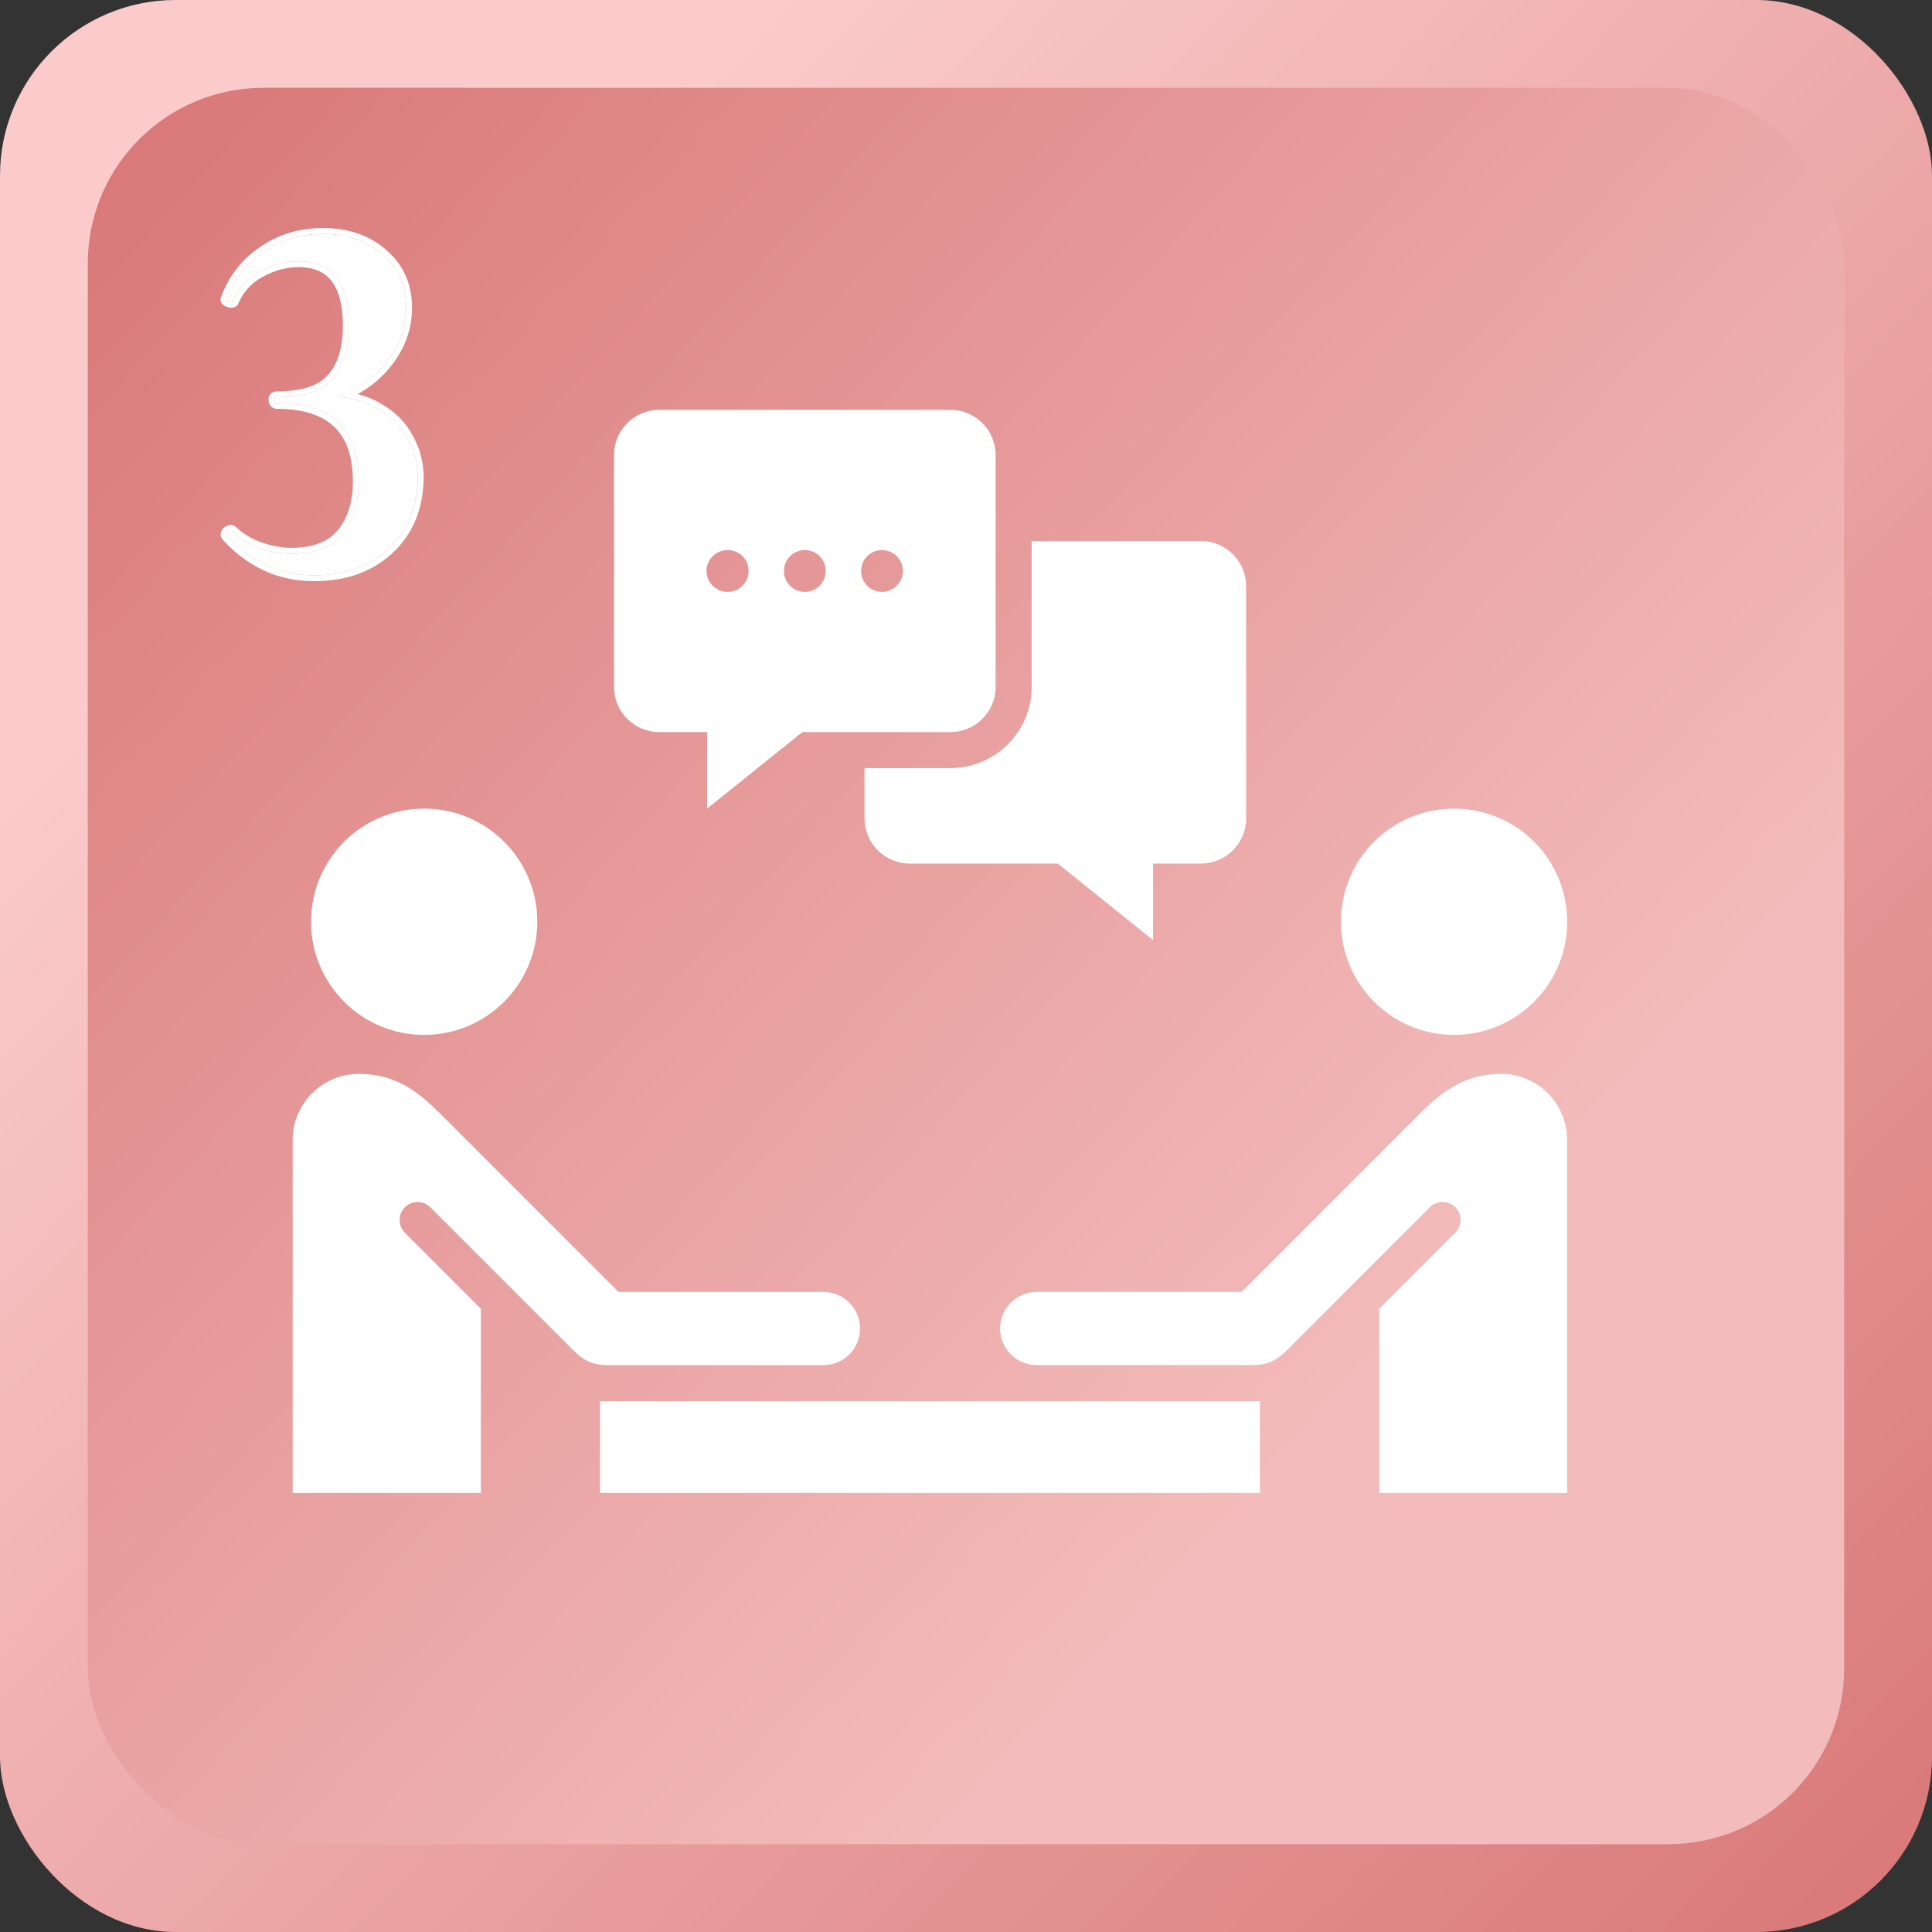
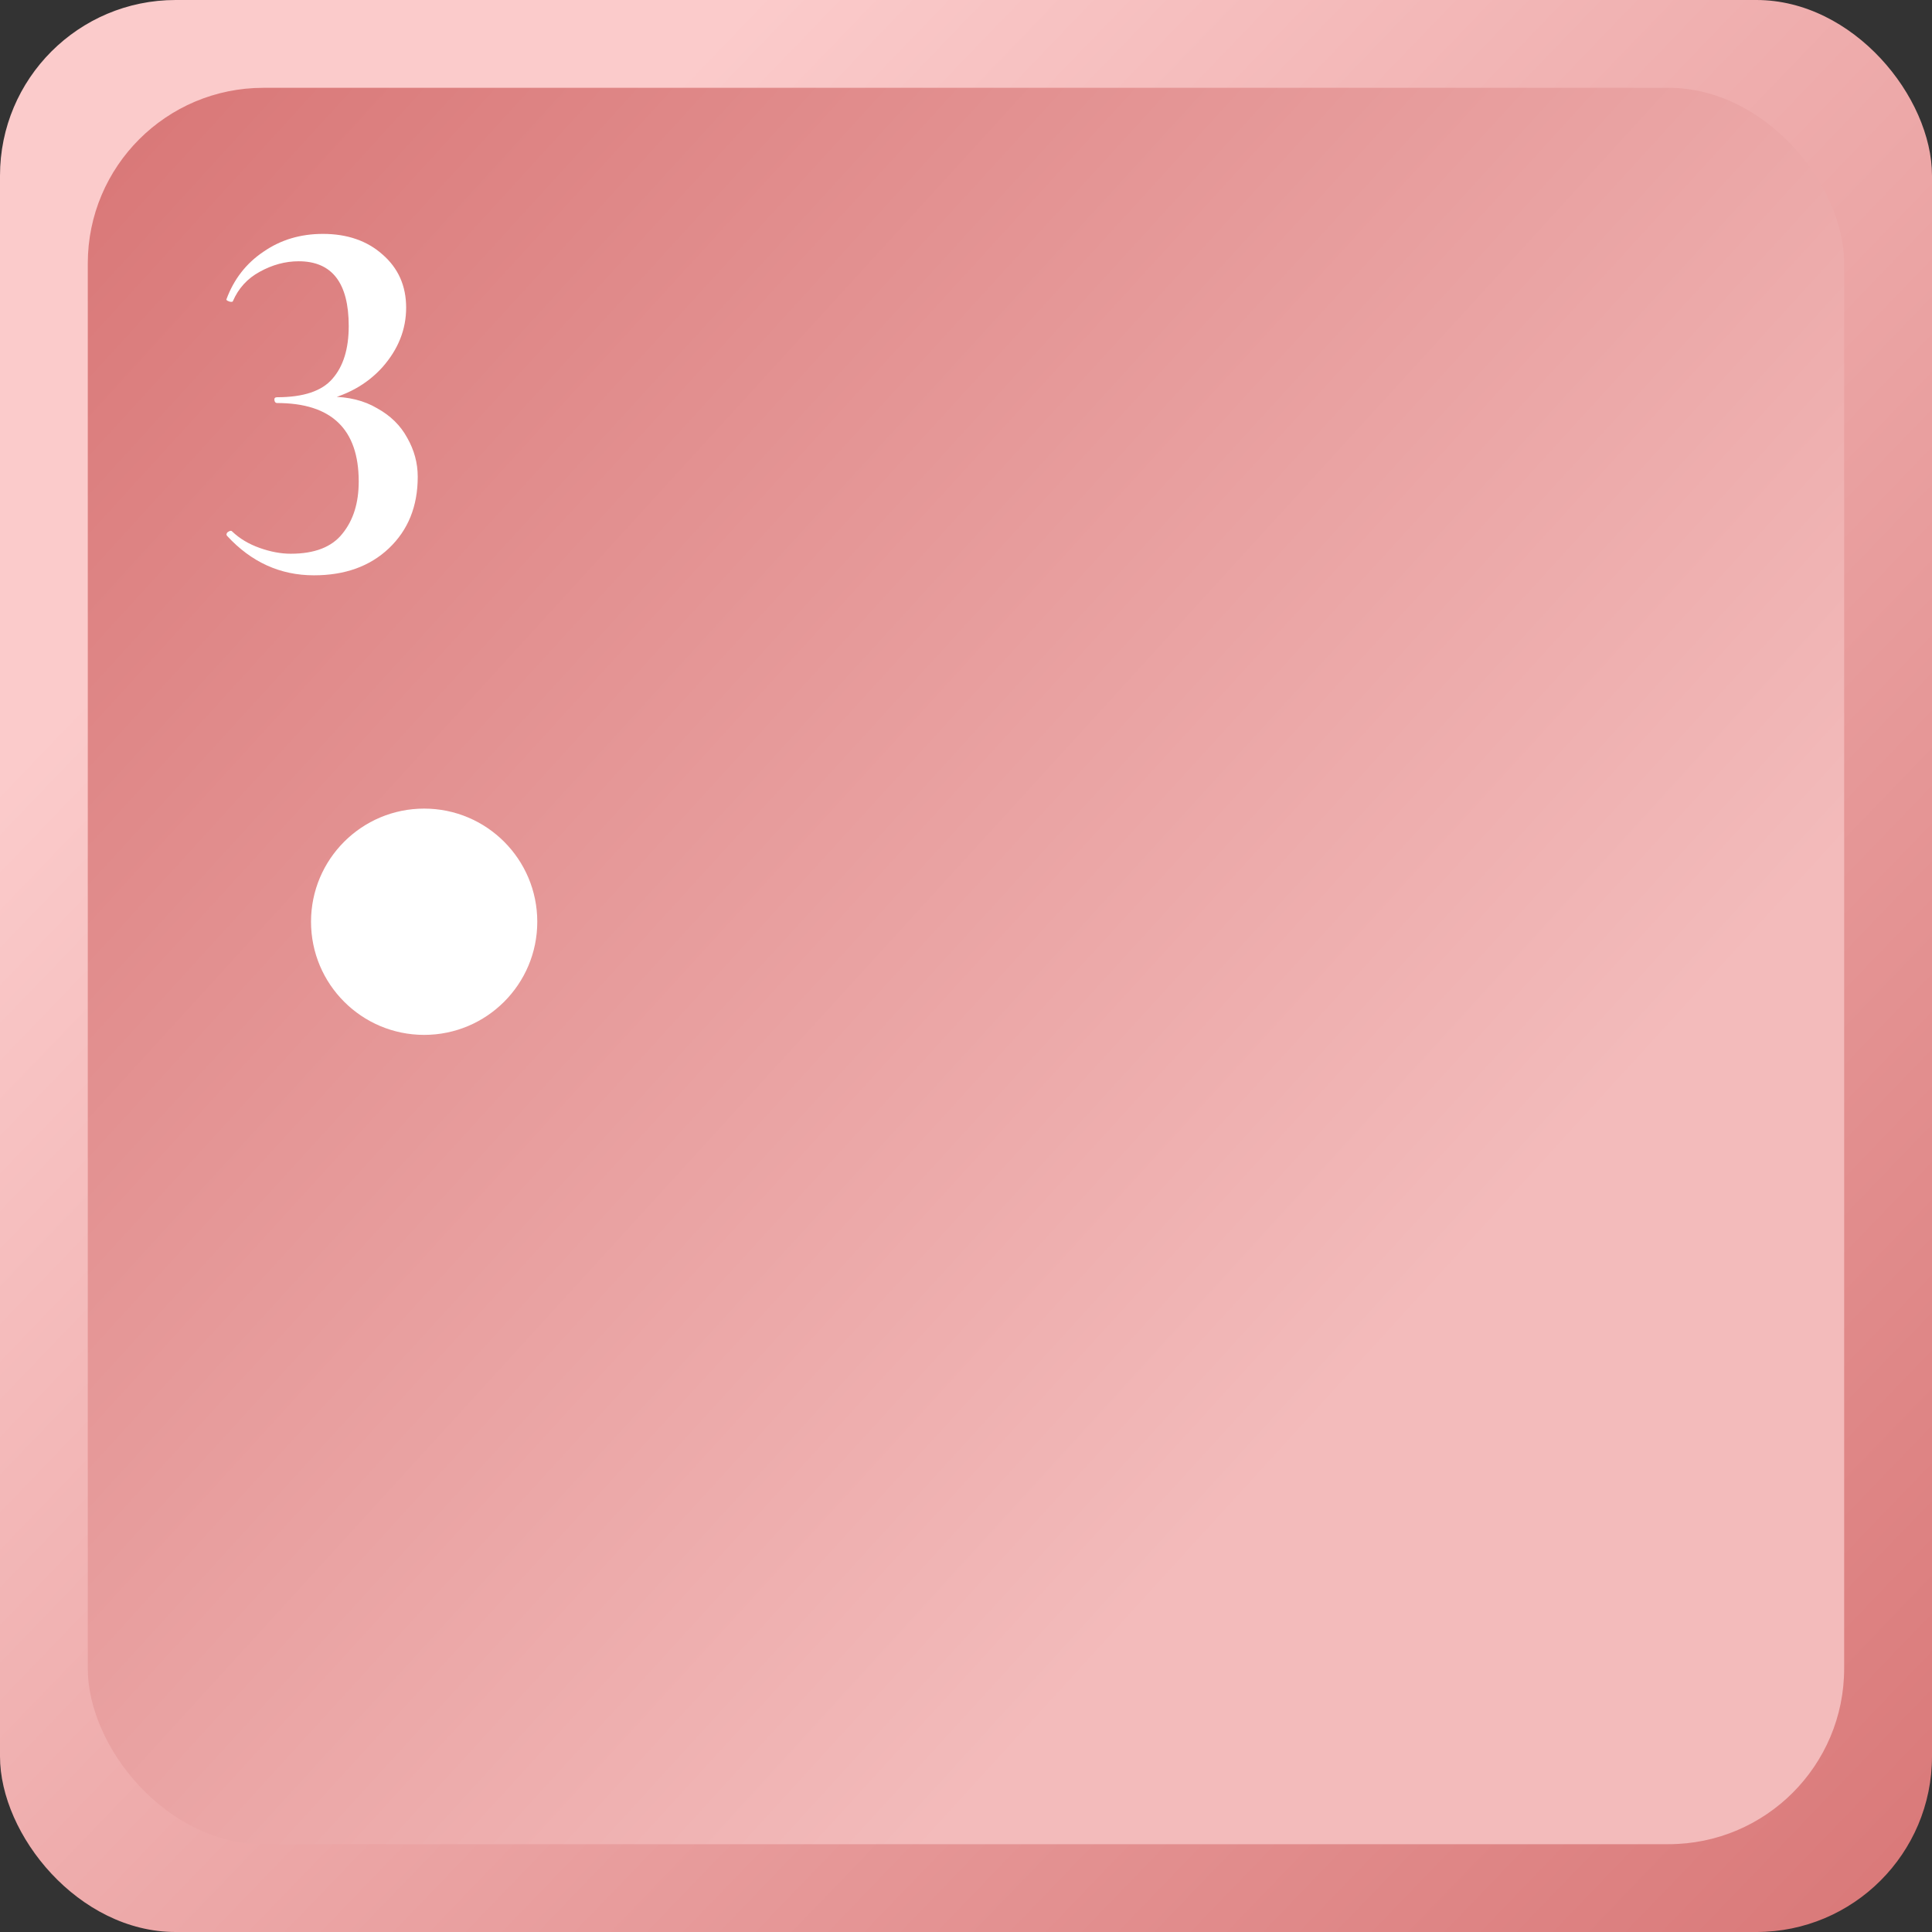
<svg xmlns="http://www.w3.org/2000/svg" width="64" height="64" viewBox="0 0 64 64" fill="none">
  <rect x="0" y="0" width="64" height="64" fill="#333333" stroke="none" />
  <rect width="64" height="64" rx="5.818" fill="url(#paint0_linear_7001_9508)" />
  <rect x="2.908" y="2.909" width="58.182" height="58.182" rx="5.818" fill="url(#paint1_linear_7001_9508)" />
  <g clip-path="url(#clip0_7001_9508)">
    <g clip-path="url(#clip1_7001_9508)">
-       <path d="M13.412 39.992C13.179 40.224 13.179 40.602 13.412 40.835L15.929 43.352V49.456H9.695V37.765C9.695 36.557 10.678 35.574 11.886 35.574C13.269 35.574 14.031 36.338 14.768 37.076L20.489 42.797H27.279C27.947 42.797 28.491 43.341 28.491 44.009C28.491 44.677 27.947 45.221 27.279 45.221H20.099C19.687 45.221 19.356 45.086 19.063 44.8L14.254 39.991C14.022 39.759 13.644 39.759 13.412 39.991V39.992ZM19.876 49.455H41.735V46.413H19.876V49.455ZM49.734 35.573C48.352 35.573 47.589 36.337 46.851 37.075L41.13 42.796H34.341C33.673 42.796 33.129 43.34 33.129 44.008C33.129 44.676 33.673 45.22 34.341 45.22H41.521C41.933 45.22 42.263 45.085 42.563 44.794L47.365 39.991C47.597 39.759 47.975 39.759 48.208 39.991C48.44 40.224 48.44 40.601 48.208 40.834L45.691 43.351V49.455H51.913V37.764C51.913 36.556 50.935 35.573 49.732 35.573H49.734ZM20.34 22.763V15.076C20.34 14.248 21.013 13.576 21.84 13.576H31.482C32.309 13.576 32.981 14.248 32.981 15.076V22.762C32.981 23.579 32.309 24.252 31.482 24.252H26.578L23.423 26.787V24.252H21.839C21.012 24.252 20.34 23.579 20.34 22.762L20.34 22.763ZM28.524 18.914C28.524 19.297 28.834 19.607 29.217 19.607C29.599 19.607 29.91 19.296 29.91 18.914C29.91 18.532 29.599 18.221 29.217 18.221C28.834 18.221 28.524 18.532 28.524 18.914ZM25.968 18.914C25.968 19.297 26.279 19.607 26.661 19.607C27.044 19.607 27.354 19.296 27.354 18.914C27.354 18.532 27.044 18.221 26.661 18.221C26.279 18.221 25.968 18.532 25.968 18.914ZM23.403 18.914C23.403 19.297 23.724 19.607 24.106 19.607C24.488 19.607 24.799 19.296 24.799 18.914C24.799 18.532 24.488 18.221 24.106 18.221C23.724 18.221 23.403 18.532 23.403 18.914ZM28.638 25.444V27.107C28.638 27.935 29.31 28.607 30.138 28.607H35.041L38.197 31.142V28.607H39.78C40.607 28.607 41.28 27.935 41.28 27.107V19.421C41.28 18.594 40.607 17.921 39.78 17.921H34.175V22.763C34.175 24.241 32.967 25.444 31.483 25.444H28.639H28.638Z" fill="white" />
      <path d="M14.051 34.282C16.12 34.282 17.798 32.604 17.798 30.534C17.798 28.464 16.12 26.786 14.051 26.786C11.981 26.786 10.303 28.464 10.303 30.534C10.303 32.604 11.981 34.282 14.051 34.282Z" fill="white" />
-       <path d="M48.168 34.282C50.238 34.282 51.916 32.604 51.916 30.534C51.916 28.464 50.238 26.786 48.168 26.786C46.098 26.786 44.42 28.464 44.42 30.534C44.42 32.604 46.098 34.282 48.168 34.282Z" fill="white" />
    </g>
  </g>
  <path d="M10.4 19.058C9.283 19.058 8.323 18.622 7.52 17.749L7.502 17.714C7.502 17.668 7.526 17.633 7.572 17.609C7.63 17.575 7.671 17.575 7.694 17.609C7.939 17.842 8.241 18.023 8.602 18.151C8.963 18.279 9.306 18.343 9.632 18.343C10.423 18.343 10.993 18.121 11.342 17.679C11.703 17.237 11.883 16.661 11.883 15.951C11.883 14.217 10.982 13.351 9.178 13.351C9.132 13.351 9.102 13.321 9.091 13.263C9.079 13.193 9.108 13.159 9.178 13.159C10.051 13.159 10.662 12.955 11.011 12.548C11.371 12.14 11.552 11.559 11.552 10.802C11.552 9.371 10.999 8.655 9.894 8.655C9.451 8.655 9.021 8.772 8.602 9.004C8.195 9.225 7.898 9.551 7.712 9.982C7.712 9.993 7.694 9.999 7.66 9.999C7.625 9.999 7.584 9.988 7.537 9.964C7.502 9.941 7.491 9.924 7.502 9.912C7.747 9.249 8.154 8.725 8.724 8.341C9.294 7.945 9.952 7.748 10.697 7.748C11.499 7.748 12.157 7.974 12.669 8.428C13.193 8.882 13.454 9.47 13.454 10.191C13.454 10.913 13.193 11.57 12.669 12.164C12.145 12.745 11.453 13.124 10.592 13.298L10.627 13.159L10.941 13.141C11.546 13.141 12.064 13.269 12.494 13.525C12.937 13.769 13.268 14.095 13.489 14.502C13.722 14.91 13.838 15.34 13.838 15.794C13.838 16.772 13.518 17.563 12.878 18.168C12.25 18.761 11.424 19.058 10.4 19.058Z" fill="white" />
-   <path d="M13.84 15.794C13.84 15.34 13.723 14.91 13.49 14.503C13.269 14.096 12.937 13.77 12.495 13.525C12.115 13.299 11.666 13.173 11.149 13.146C11.757 12.94 12.264 12.614 12.67 12.163C13.128 11.644 13.386 11.076 13.443 10.459L13.455 10.191C13.455 9.56 13.255 9.031 12.854 8.604L12.67 8.429C12.158 7.975 11.5 7.747 10.697 7.747C9.953 7.747 9.296 7.945 8.726 8.341L8.52 8.491C8.056 8.858 7.718 9.332 7.504 9.912C7.492 9.924 7.503 9.941 7.538 9.964C7.584 9.987 7.625 9.999 7.66 9.999C7.678 9.999 7.691 9.998 7.7 9.995L7.713 9.981C7.876 9.605 8.123 9.308 8.455 9.092L8.604 9.004C9.022 8.771 9.453 8.655 9.895 8.655L10.096 8.663C11.067 8.747 11.553 9.46 11.553 10.802C11.553 11.558 11.372 12.141 11.012 12.548C10.663 12.955 10.051 13.158 9.179 13.158C9.109 13.158 9.08 13.193 9.092 13.263C9.103 13.321 9.132 13.35 9.179 13.351C10.982 13.351 11.885 14.217 11.885 15.951L11.876 16.211C11.837 16.803 11.659 17.292 11.344 17.679L11.202 17.835C10.848 18.173 10.325 18.343 9.633 18.343V18.148C10.39 18.148 10.892 17.937 11.191 17.559L11.193 17.557C11.52 17.157 11.69 16.628 11.69 15.951C11.69 15.116 11.474 14.525 11.074 14.141C10.673 13.755 10.053 13.544 9.179 13.544C9.112 13.544 9.041 13.521 8.985 13.466C8.934 13.415 8.912 13.352 8.901 13.301L8.9 13.295C8.89 13.235 8.889 13.141 8.956 13.06C9.023 12.98 9.117 12.965 9.179 12.965L9.483 12.955C10.064 12.918 10.475 12.773 10.742 12.543L10.866 12.419L10.979 12.276C11.226 11.924 11.359 11.438 11.359 10.802C11.359 10.106 11.223 9.62 10.984 9.311C10.753 9.011 10.402 8.849 9.895 8.849C9.488 8.849 9.09 8.956 8.697 9.174L8.695 9.175C8.33 9.373 8.065 9.663 7.896 10.049C7.867 10.134 7.788 10.169 7.761 10.179C7.722 10.192 7.683 10.193 7.66 10.193C7.584 10.193 7.512 10.168 7.451 10.138L7.44 10.133L7.431 10.126C7.409 10.111 7.37 10.083 7.342 10.041C7.327 10.018 7.305 9.977 7.305 9.922C7.305 9.889 7.313 9.86 7.325 9.834C7.584 9.139 8.015 8.585 8.617 8.18C9.222 7.761 9.917 7.554 10.697 7.554C11.538 7.554 12.244 7.792 12.797 8.281C13.365 8.774 13.649 9.416 13.649 10.191C13.649 10.965 13.367 11.667 12.815 12.292L12.815 12.293C12.537 12.601 12.214 12.855 11.85 13.054C12.118 13.122 12.367 13.223 12.595 13.358H12.594C13.062 13.618 13.42 13.967 13.659 14.406L13.746 14.571C13.937 14.958 14.033 15.367 14.033 15.794C14.033 16.818 13.696 17.663 13.013 18.309C12.342 18.942 11.464 19.252 10.4 19.252C9.226 19.252 8.215 18.79 7.378 17.88L7.359 17.86L7.348 17.836L7.31 17.76V17.714C7.31 17.657 7.324 17.599 7.359 17.546C7.394 17.494 7.44 17.459 7.486 17.436V17.436C7.527 17.414 7.583 17.39 7.647 17.39C7.719 17.39 7.782 17.42 7.828 17.469H7.829C8.051 17.68 8.329 17.848 8.668 17.968C9.011 18.09 9.333 18.148 9.633 18.148V18.343L9.385 18.33C9.218 18.314 9.046 18.282 8.87 18.234L8.604 18.15C8.243 18.022 7.94 17.842 7.695 17.609C7.672 17.575 7.631 17.575 7.573 17.609C7.527 17.633 7.504 17.667 7.504 17.714L7.521 17.749C8.323 18.622 9.284 19.058 10.4 19.058C11.361 19.058 12.147 18.797 12.76 18.275L12.88 18.168C13.48 17.601 13.798 16.87 13.836 15.976L13.84 15.794Z" fill="white" />
  <defs>
    <linearGradient id="paint0_linear_7001_9508" x1="64" y1="62.815" x2="-1.60381e-06" y2="1.185" gradientUnits="userSpaceOnUse">
      <stop stop-color="#D97878" />
      <stop offset="0.808" stop-color="#FBCBCB" />
    </linearGradient>
    <linearGradient id="paint1_linear_7001_9508" x1="61.09" y1="58.548" x2="2.908" y2="5.452" gradientUnits="userSpaceOnUse">
      <stop offset="0.26" stop-color="#F3BBBB" />
      <stop offset="1" stop-color="#D97878" />
    </linearGradient>
    <clipPath id="clip0_7001_9508">
      <rect width="43.636" height="43.636" fill="white" transform="translate(9.695 13.576)" />
    </clipPath>
    <clipPath id="clip1_7001_9508">
      <rect width="42.219" height="35.879" fill="white" transform="translate(9.695 13.576)" />
    </clipPath>
  </defs>
</svg>